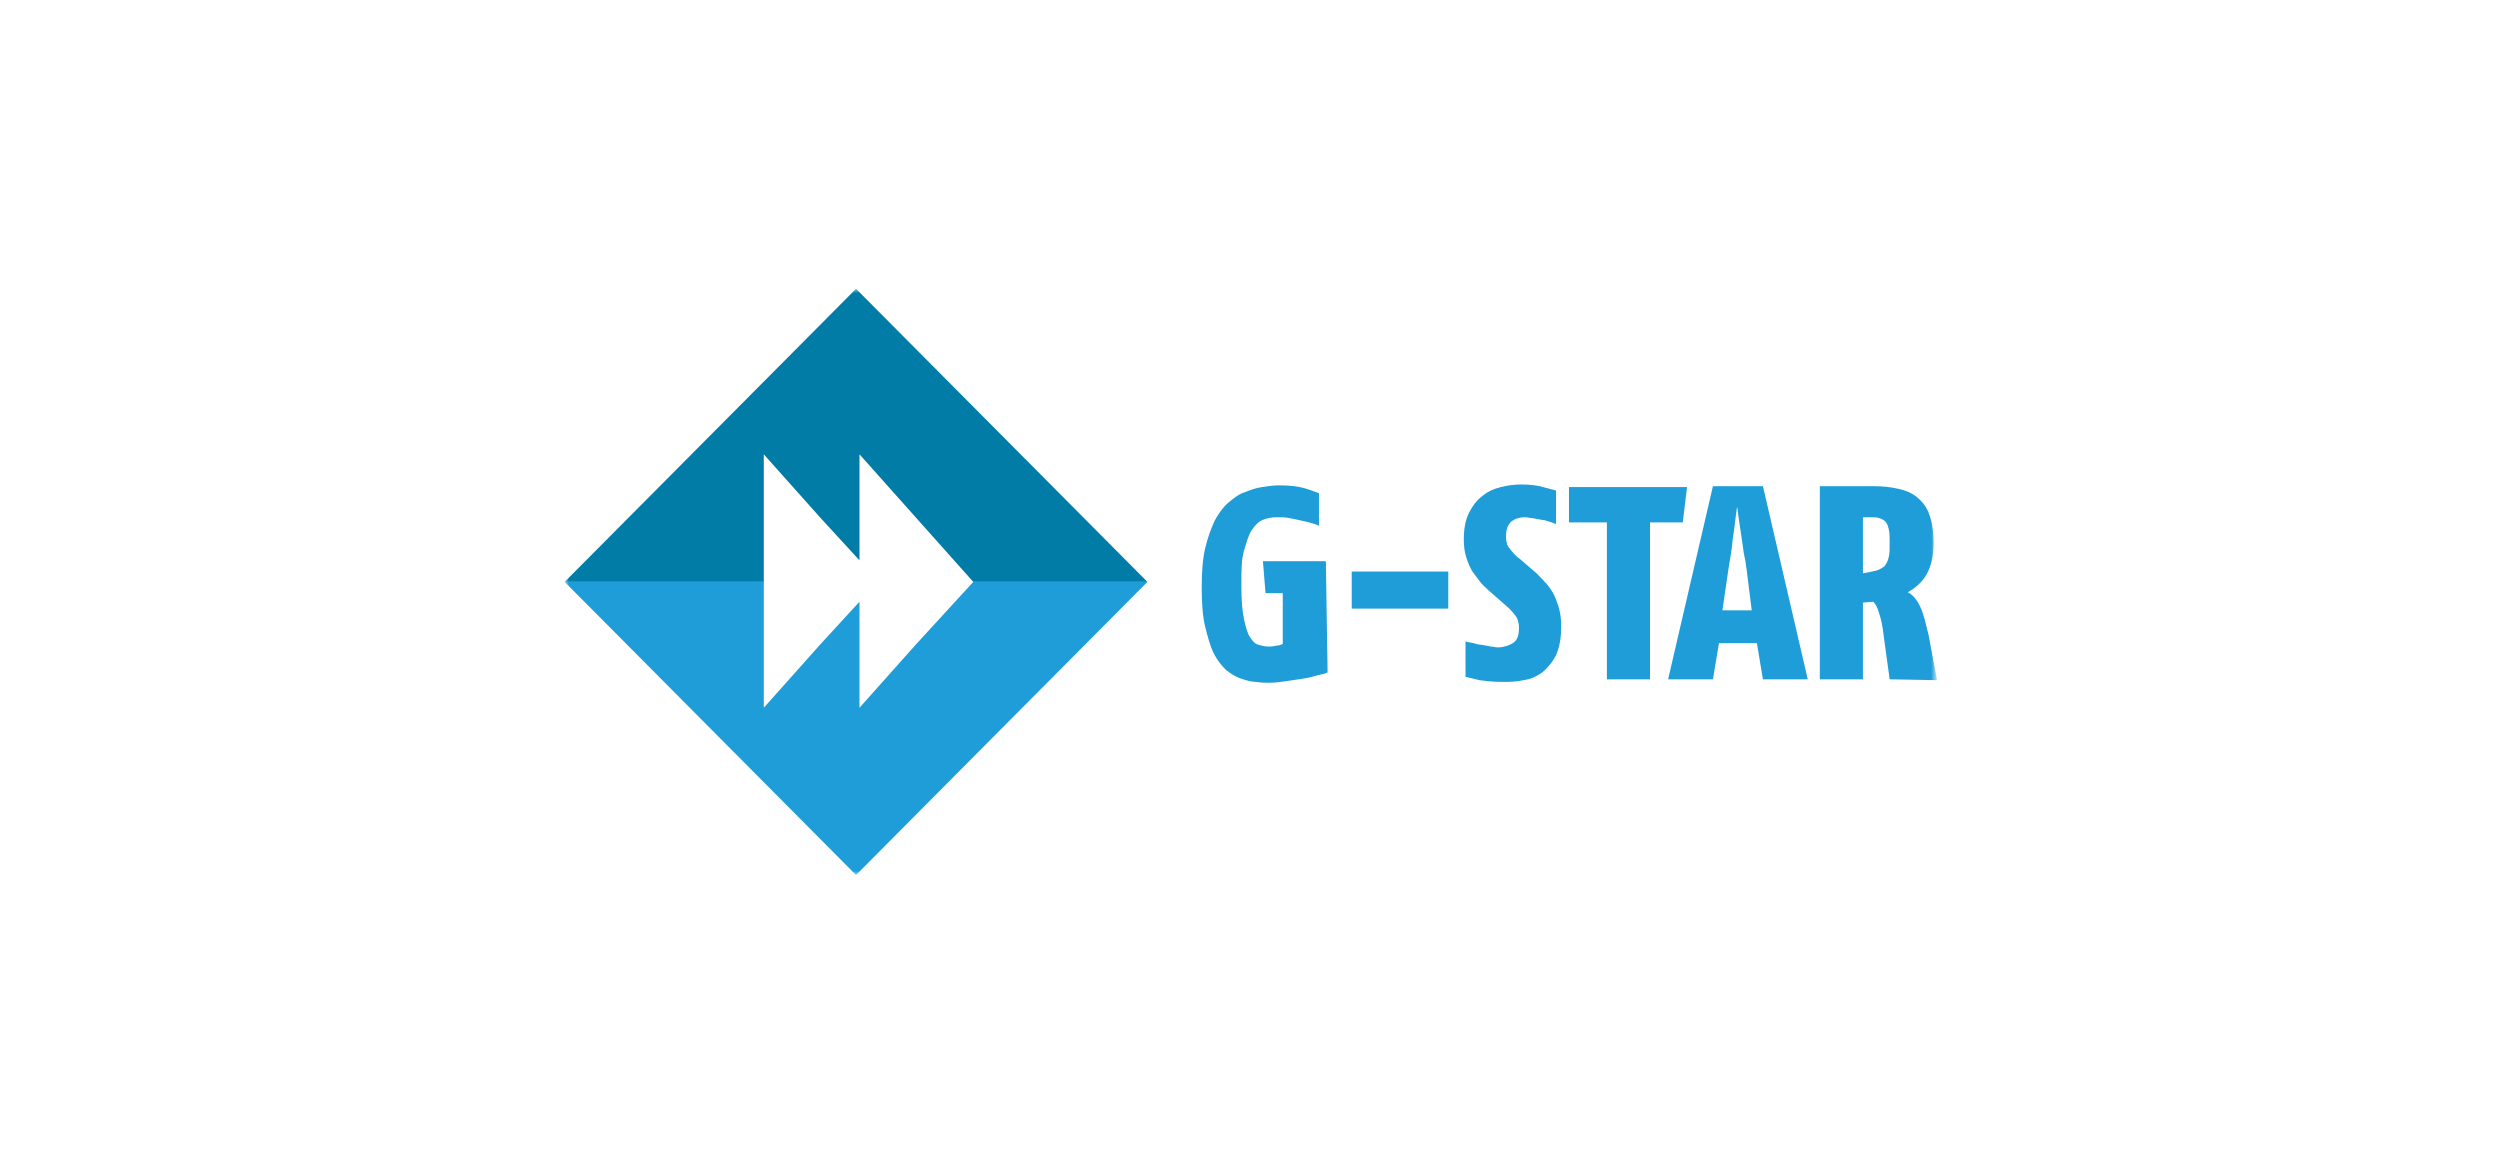
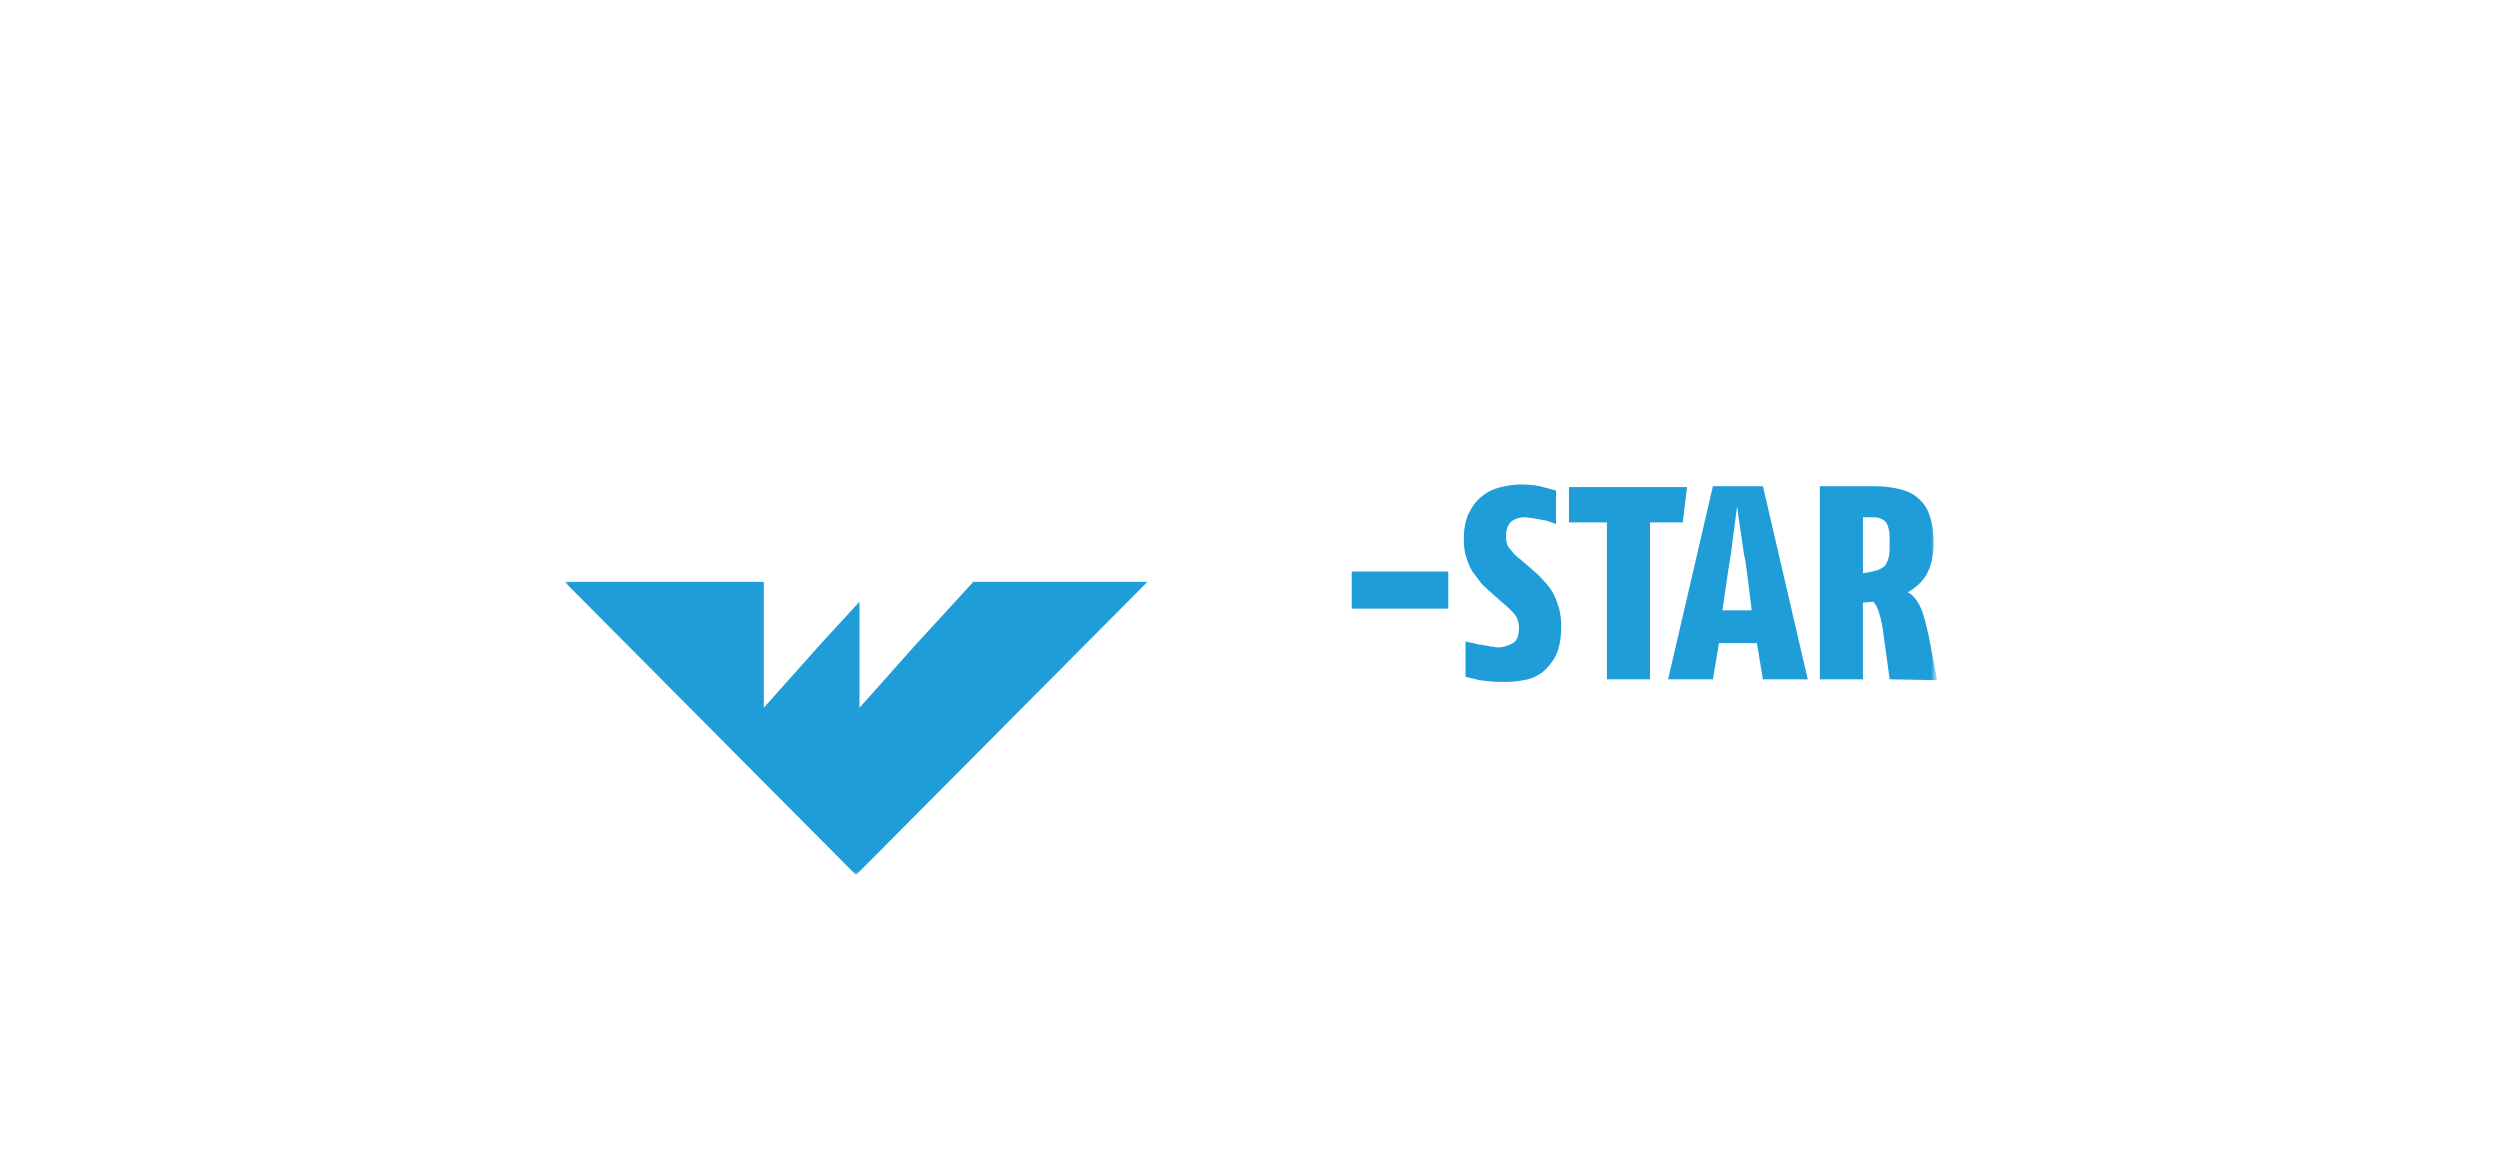
<svg xmlns="http://www.w3.org/2000/svg" version="1.1" id="Layer_1" x="0px" y="0px" viewBox="0 0 290 135" style="enable-background:new 0 0 290 135;" xml:space="preserve">
  <style type="text/css">
	.st0{fill:#FFFFFF;}
	.st1{fill:#FFFFFF;filter:url(#Adobe_OpacityMaskFilter);}
	.st2{mask:url(#mask0_3248_19059);}
	.st3{fill:#1E9DD8;}
	.st4{fill:#007CA6;}
</style>
  <rect class="st0" width="290" height="135" />
  <defs>
    <filter id="Adobe_OpacityMaskFilter" filterUnits="userSpaceOnUse" x="65.5" y="33.5" width="159.1" height="68">
      <feColorMatrix type="matrix" values="1 0 0 0 0  0 1 0 0 0  0 0 1 0 0  0 0 0 1 0" />
    </filter>
  </defs>
  <mask maskUnits="userSpaceOnUse" x="65.5" y="33.5" width="159.1" height="68" id="mask0_3248_19059">
    <path class="st1" d="M224.5,33.5h-159v68h159V33.5z" />
  </mask>
  <g class="st2">
-     <path class="st3" d="M154,78c-0.2,0.1-0.5,0.2-1,0.3c-0.5,0.1-1,0.3-1.7,0.4c-0.6,0.1-1.3,0.2-2,0.3c-0.7,0.1-1.4,0.2-2,0.2   c-0.5,0-1,0-1.6-0.1c-0.6,0-1.2-0.2-1.8-0.4c-0.6-0.2-1.2-0.6-1.7-1c-0.5-0.5-1-1.1-1.4-1.9c-0.4-0.8-0.7-1.9-1-3.1   s-0.4-2.8-0.4-4.6c0-1.7,0.1-3.2,0.4-4.5c0.3-1.3,0.7-2.3,1.1-3.2c0.5-0.9,1-1.6,1.6-2.1c0.6-0.5,1.2-1,1.9-1.2   c0.7-0.3,1.3-0.5,2-0.6c0.7-0.1,1.3-0.2,1.9-0.2c1.2,0,2.2,0.1,2.9,0.3c0.8,0.2,1.4,0.5,1.8,0.6V61c-0.2-0.1-0.4-0.2-0.8-0.3   c-0.3-0.1-0.7-0.2-1.2-0.3c-0.4-0.1-0.9-0.2-1.4-0.3c-0.5-0.1-1-0.1-1.5-0.1c-0.6,0-1.1,0.1-1.6,0.3c-0.5,0.2-0.9,0.6-1.3,1.2   c-0.4,0.6-0.6,1.4-0.9,2.4s-0.3,2.4-0.3,4c0,1.7,0.1,3,0.3,3.9c0.2,0.9,0.4,1.7,0.7,2.1c0.3,0.5,0.6,0.8,1,0.9   c0.4,0.1,0.7,0.2,1.1,0.2c0.3,0,0.6,0,0.9-0.1c0.3,0,0.6-0.1,0.8-0.2v-5.9h-2l-0.3-3.7h7.3L154,78L154,78z" />
    <path class="st3" d="M168,66.3h-11.2v4.3H168V66.3z" />
    <path class="st3" d="M181.1,72.6c0,1.4-0.2,2.5-0.6,3.4c-0.4,0.8-1,1.5-1.6,2c-0.7,0.5-1.4,0.8-2.2,0.9c-0.8,0.2-1.7,0.2-2.5,0.2   c-1,0-1.8-0.1-2.6-0.2c-0.7-0.2-1.3-0.3-1.6-0.4v-4.1c0.2,0.1,0.5,0.1,0.9,0.2c0.3,0.1,0.7,0.2,1,0.2c0.4,0.1,0.7,0.1,1,0.2   c0.3,0,0.6,0.1,0.8,0.1c0.7,0,1.3-0.2,1.8-0.5c0.5-0.3,0.7-0.9,0.7-1.8c0-0.6-0.2-1.2-0.5-1.5c-0.3-0.4-0.7-0.8-1.3-1.3l-1.7-1.5   c-0.3-0.3-0.7-0.6-1-1c-0.3-0.4-0.6-0.8-0.9-1.2c-0.3-0.5-0.5-1-0.7-1.6c-0.2-0.6-0.3-1.3-0.3-2.1c0-1.3,0.2-2.3,0.6-3.1   c0.4-0.8,0.9-1.5,1.6-2c0.6-0.5,1.3-0.8,2.1-1c0.8-0.2,1.6-0.3,2.3-0.3c1.1,0,1.9,0.1,2.6,0.3c0.7,0.2,1.2,0.3,1.5,0.4v3.9   c-0.2-0.1-0.5-0.2-0.8-0.3c-0.3-0.1-0.6-0.2-0.9-0.2c-0.3-0.1-0.7-0.1-1-0.2c-0.3,0-0.6-0.1-0.9-0.1c-0.7,0-1.2,0.2-1.6,0.5   c-0.4,0.4-0.6,0.9-0.6,1.7c0,0.6,0.1,1.1,0.4,1.4c0.3,0.4,0.7,0.9,1.4,1.4l1.5,1.3c0.4,0.3,0.7,0.7,1.1,1.1c0.4,0.4,0.7,0.8,1,1.3   c0.3,0.5,0.5,1.1,0.7,1.7C181,71.1,181.1,71.8,181.1,72.6" />
    <path class="st3" d="M195.2,60.6h-3.8v18.2h-5V60.6h-4.4v-4.1h13.7L195.2,60.6z" />
    <path class="st3" d="M204.5,78.8l-0.7-4.2h-4.4l-0.7,4.2h-5.2l5.2-22.4h5.8l5.2,22.4H204.5L204.5,78.8z M202.6,66   c-0.1-0.5-0.1-1-0.3-1.7c-0.1-0.7-0.2-1.4-0.3-2.1c-0.1-0.7-0.2-1.4-0.3-2c-0.1-0.6-0.1-1.1-0.2-1.4c-0.2,1.3-0.3,2.5-0.5,3.7   c-0.1,1.2-0.3,2.3-0.5,3.5l-0.7,4.8h3.4L202.6,66L202.6,66z" />
    <path class="st3" d="M219.2,78.8l-0.7-5.1c-0.1-1-0.3-1.9-0.5-2.5c-0.2-0.7-0.4-1.1-0.7-1.4l-1.2,0.1v8.9h-5V56.4h6.3   c1,0,1.9,0.1,2.8,0.3c0.9,0.2,1.6,0.5,2.2,1c0.6,0.5,1.1,1.1,1.4,2c0.3,0.8,0.5,1.9,0.5,3.3c0,1.5-0.3,2.7-0.8,3.6   c-0.5,0.9-1.3,1.6-2.2,2.1c0.6,0.3,1.1,0.9,1.5,1.8c0.4,0.9,0.6,1.9,0.9,3.1l1,5.3L219.2,78.8L219.2,78.8z M219.2,62.9   c0-0.6,0-1.1-0.1-1.5c-0.1-0.4-0.2-0.7-0.4-0.9c-0.2-0.2-0.4-0.3-0.7-0.4c-0.3-0.1-0.6-0.1-1-0.1h-0.9v6.5c0.6-0.1,1.1-0.2,1.5-0.3   c0.4-0.1,0.7-0.3,1-0.5c0.2-0.3,0.4-0.6,0.5-1.1C219.2,64.3,219.2,63.7,219.2,62.9" />
-     <path class="st4" d="M65.5,67.5l33.8-34l33.8,34H65.5z" />
    <path class="st3" d="M65.5,67.5l33.8,34l33.8-34H65.5z" />
    <path class="st0" d="M112.9,67.5l-6.6-7.4l-6.6-7.4v12.3l-4.5-4.9l-6.6-7.4v14.7v14.7l6.6-7.4l4.5-4.9v12.3l6.6-7.4L112.9,67.5z" />
  </g>
</svg>